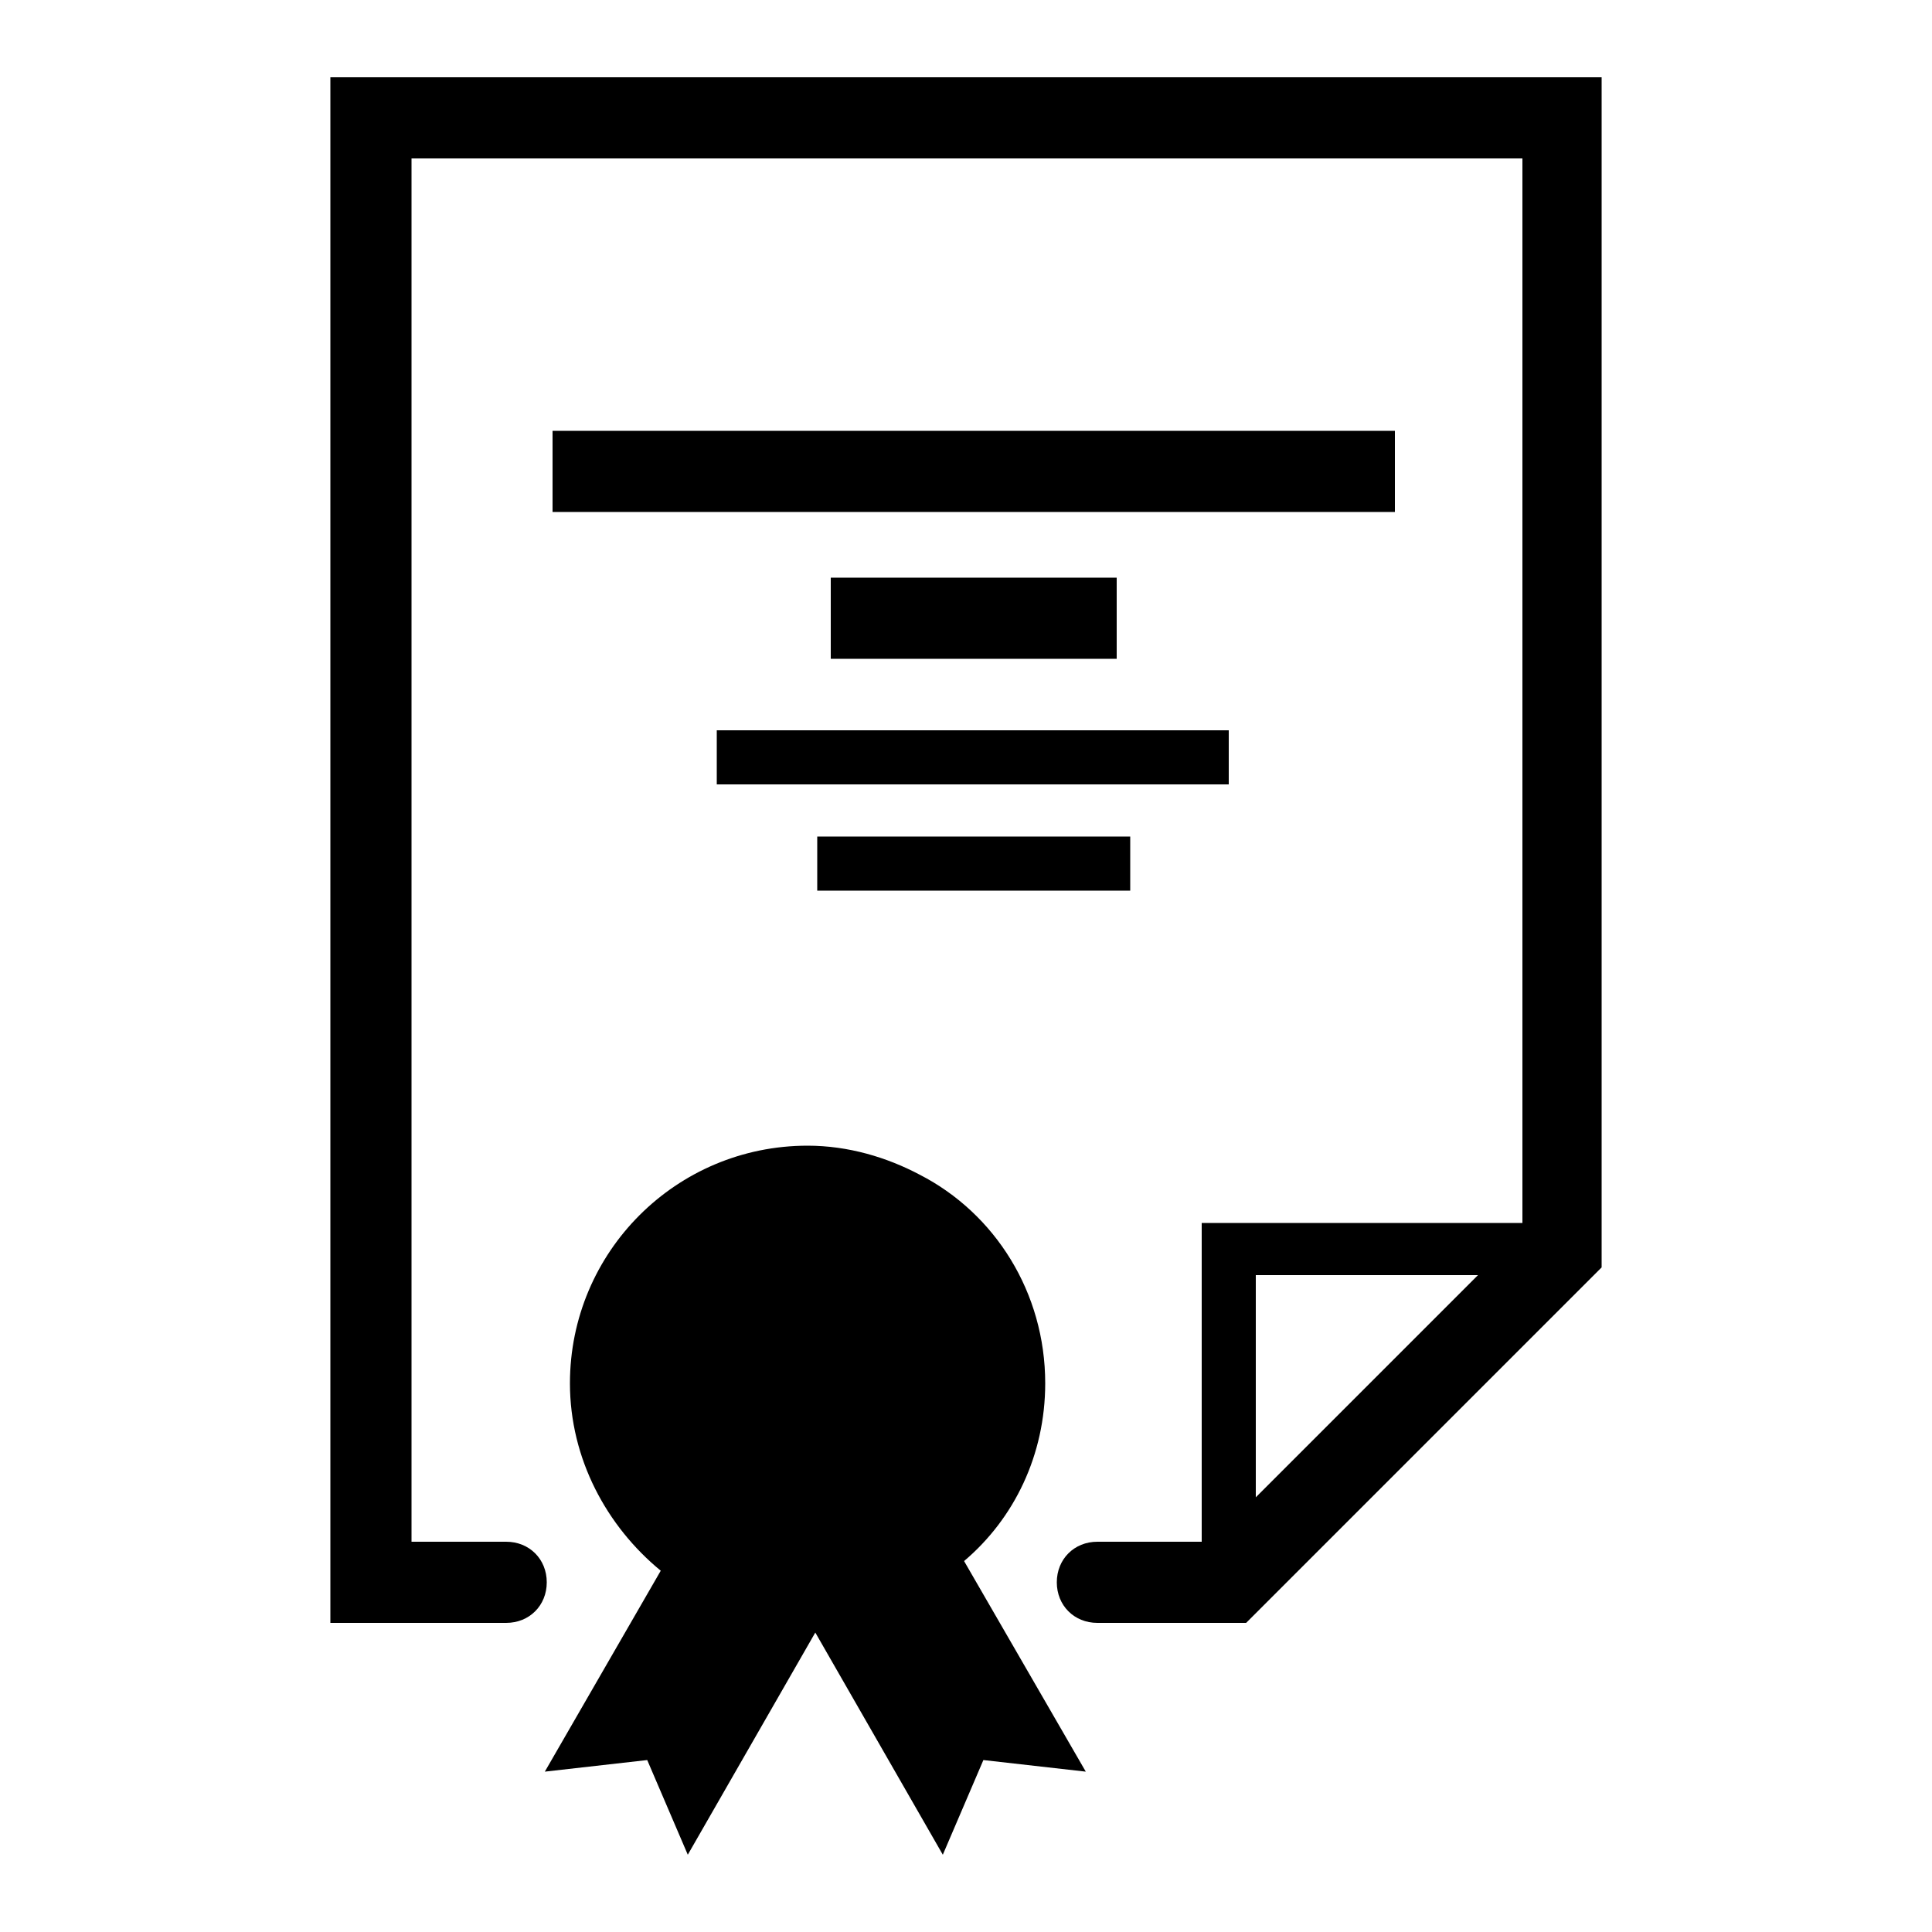
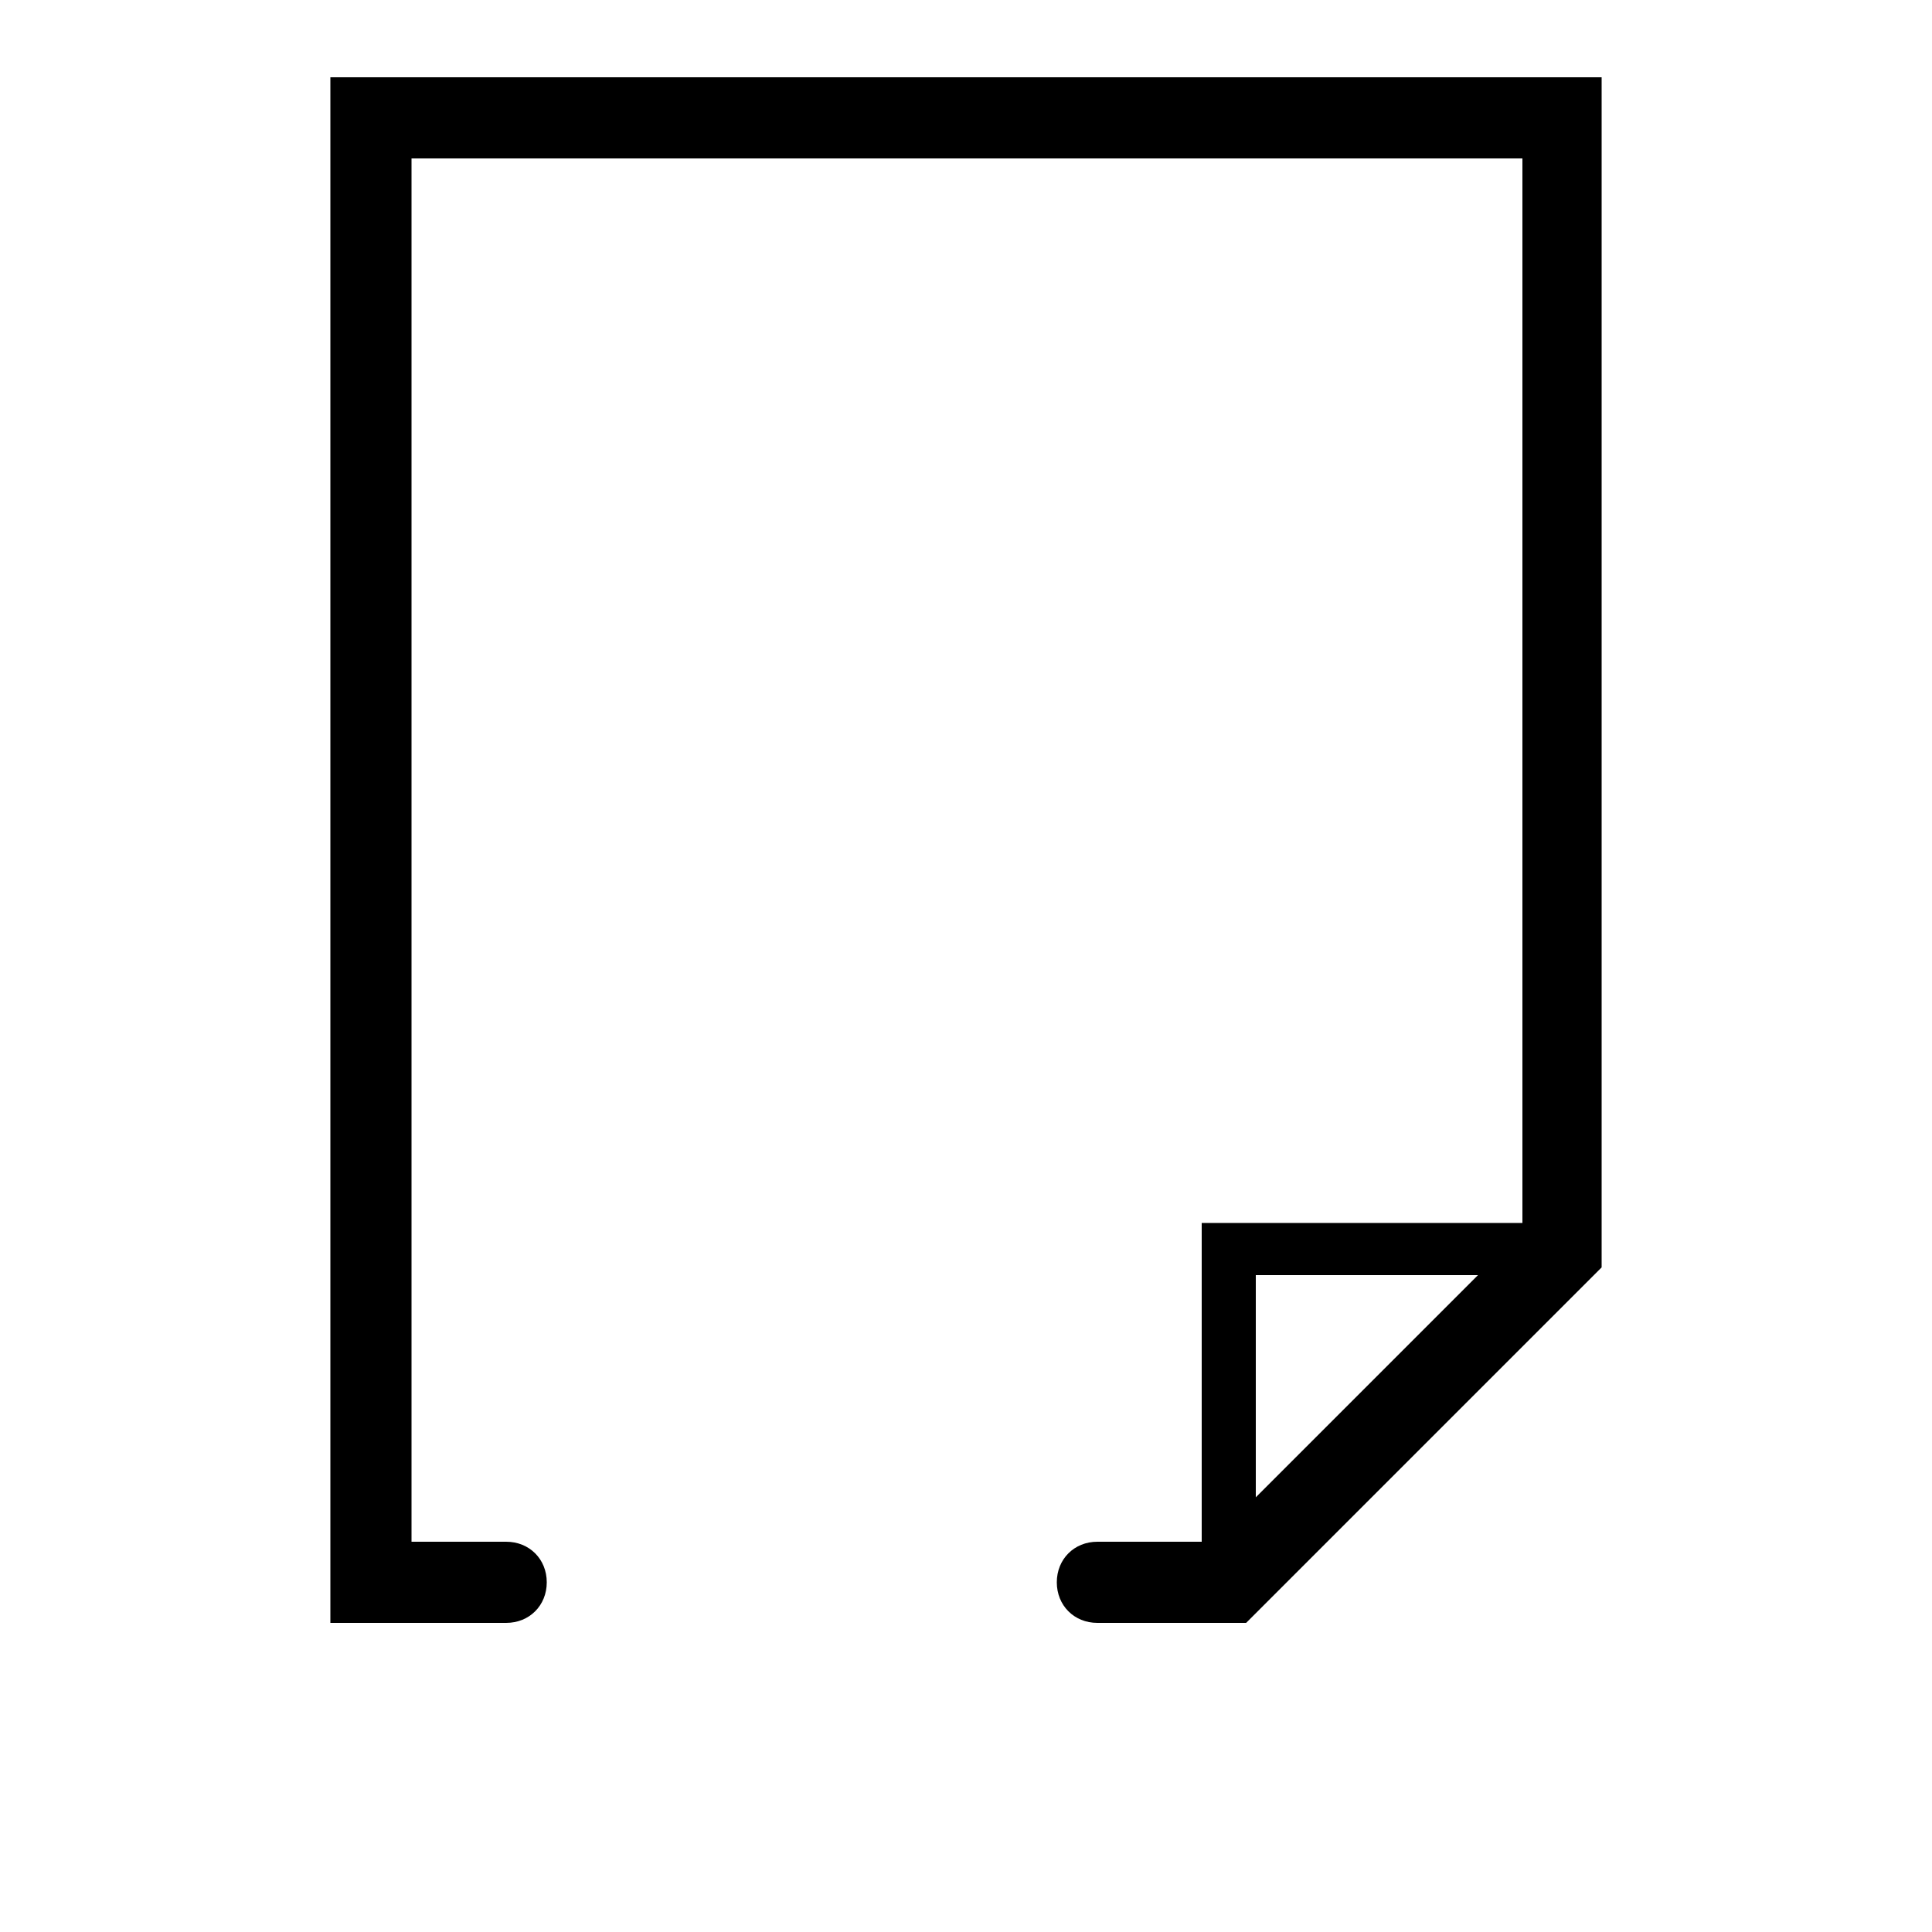
<svg xmlns="http://www.w3.org/2000/svg" id="Layer_1" x="0px" y="0px" viewBox="0 0 100 100" style="enable-background:new 0 0 100 100;" xml:space="preserve">
  <g>
-     <path d="M17.1,4v80h9.1c1.2,0,2.1-0.9,2.1-2.1c0-1.2-0.9-2.1-2.1-2.1h-4.9V8.2h57.5v55.1H62.2v16.5h-5.4c-1.2,0-2.1,0.9-2.1,2.1   c0,1.2,0.9,2.1,2.1,2.1h7.7l18.4-18.4V4H17.1z M65,77.5V66h11.5L65,77.5z" />
-     <rect x="28.6" y="22.3" width="43.6" height="4.2" />
-     <rect x="43" y="29.9" width="14.8" height="4.2" />
-     <rect x="37.1" y="37.8" width="26.5" height="2.8" />
-     <rect x="42.3" y="43.3" width="16.2" height="2.8" />
-     <path d="M54.1,71.6c0-4.7-2.6-8.8-6.5-10.8c-1.7-0.9-3.7-1.5-5.8-1.5c-6.8,0-12.3,5.5-12.3,12.3c0,3.9,1.9,7.4,4.7,9.7l-6,10.4   l5.3-0.6l2.1,4.9l6.6-11.5L48.8,96l2.1-4.9l5.3,0.6l-6.3-10.9C52.5,78.6,54.1,75.3,54.1,71.6z" />
+     <path d="M17.1,4v80h9.1c1.2,0,2.1-0.9,2.1-2.1c0-1.2-0.9-2.1-2.1-2.1h-4.9V8.2h57.5v55.1H62.2v16.5h-5.4c-1.2,0-2.1,0.9-2.1,2.1   c0,1.2,0.9,2.1,2.1,2.1h7.7l18.4-18.4V4H17.1M65,77.5V66h11.5L65,77.5z" />
  </g>
</svg>